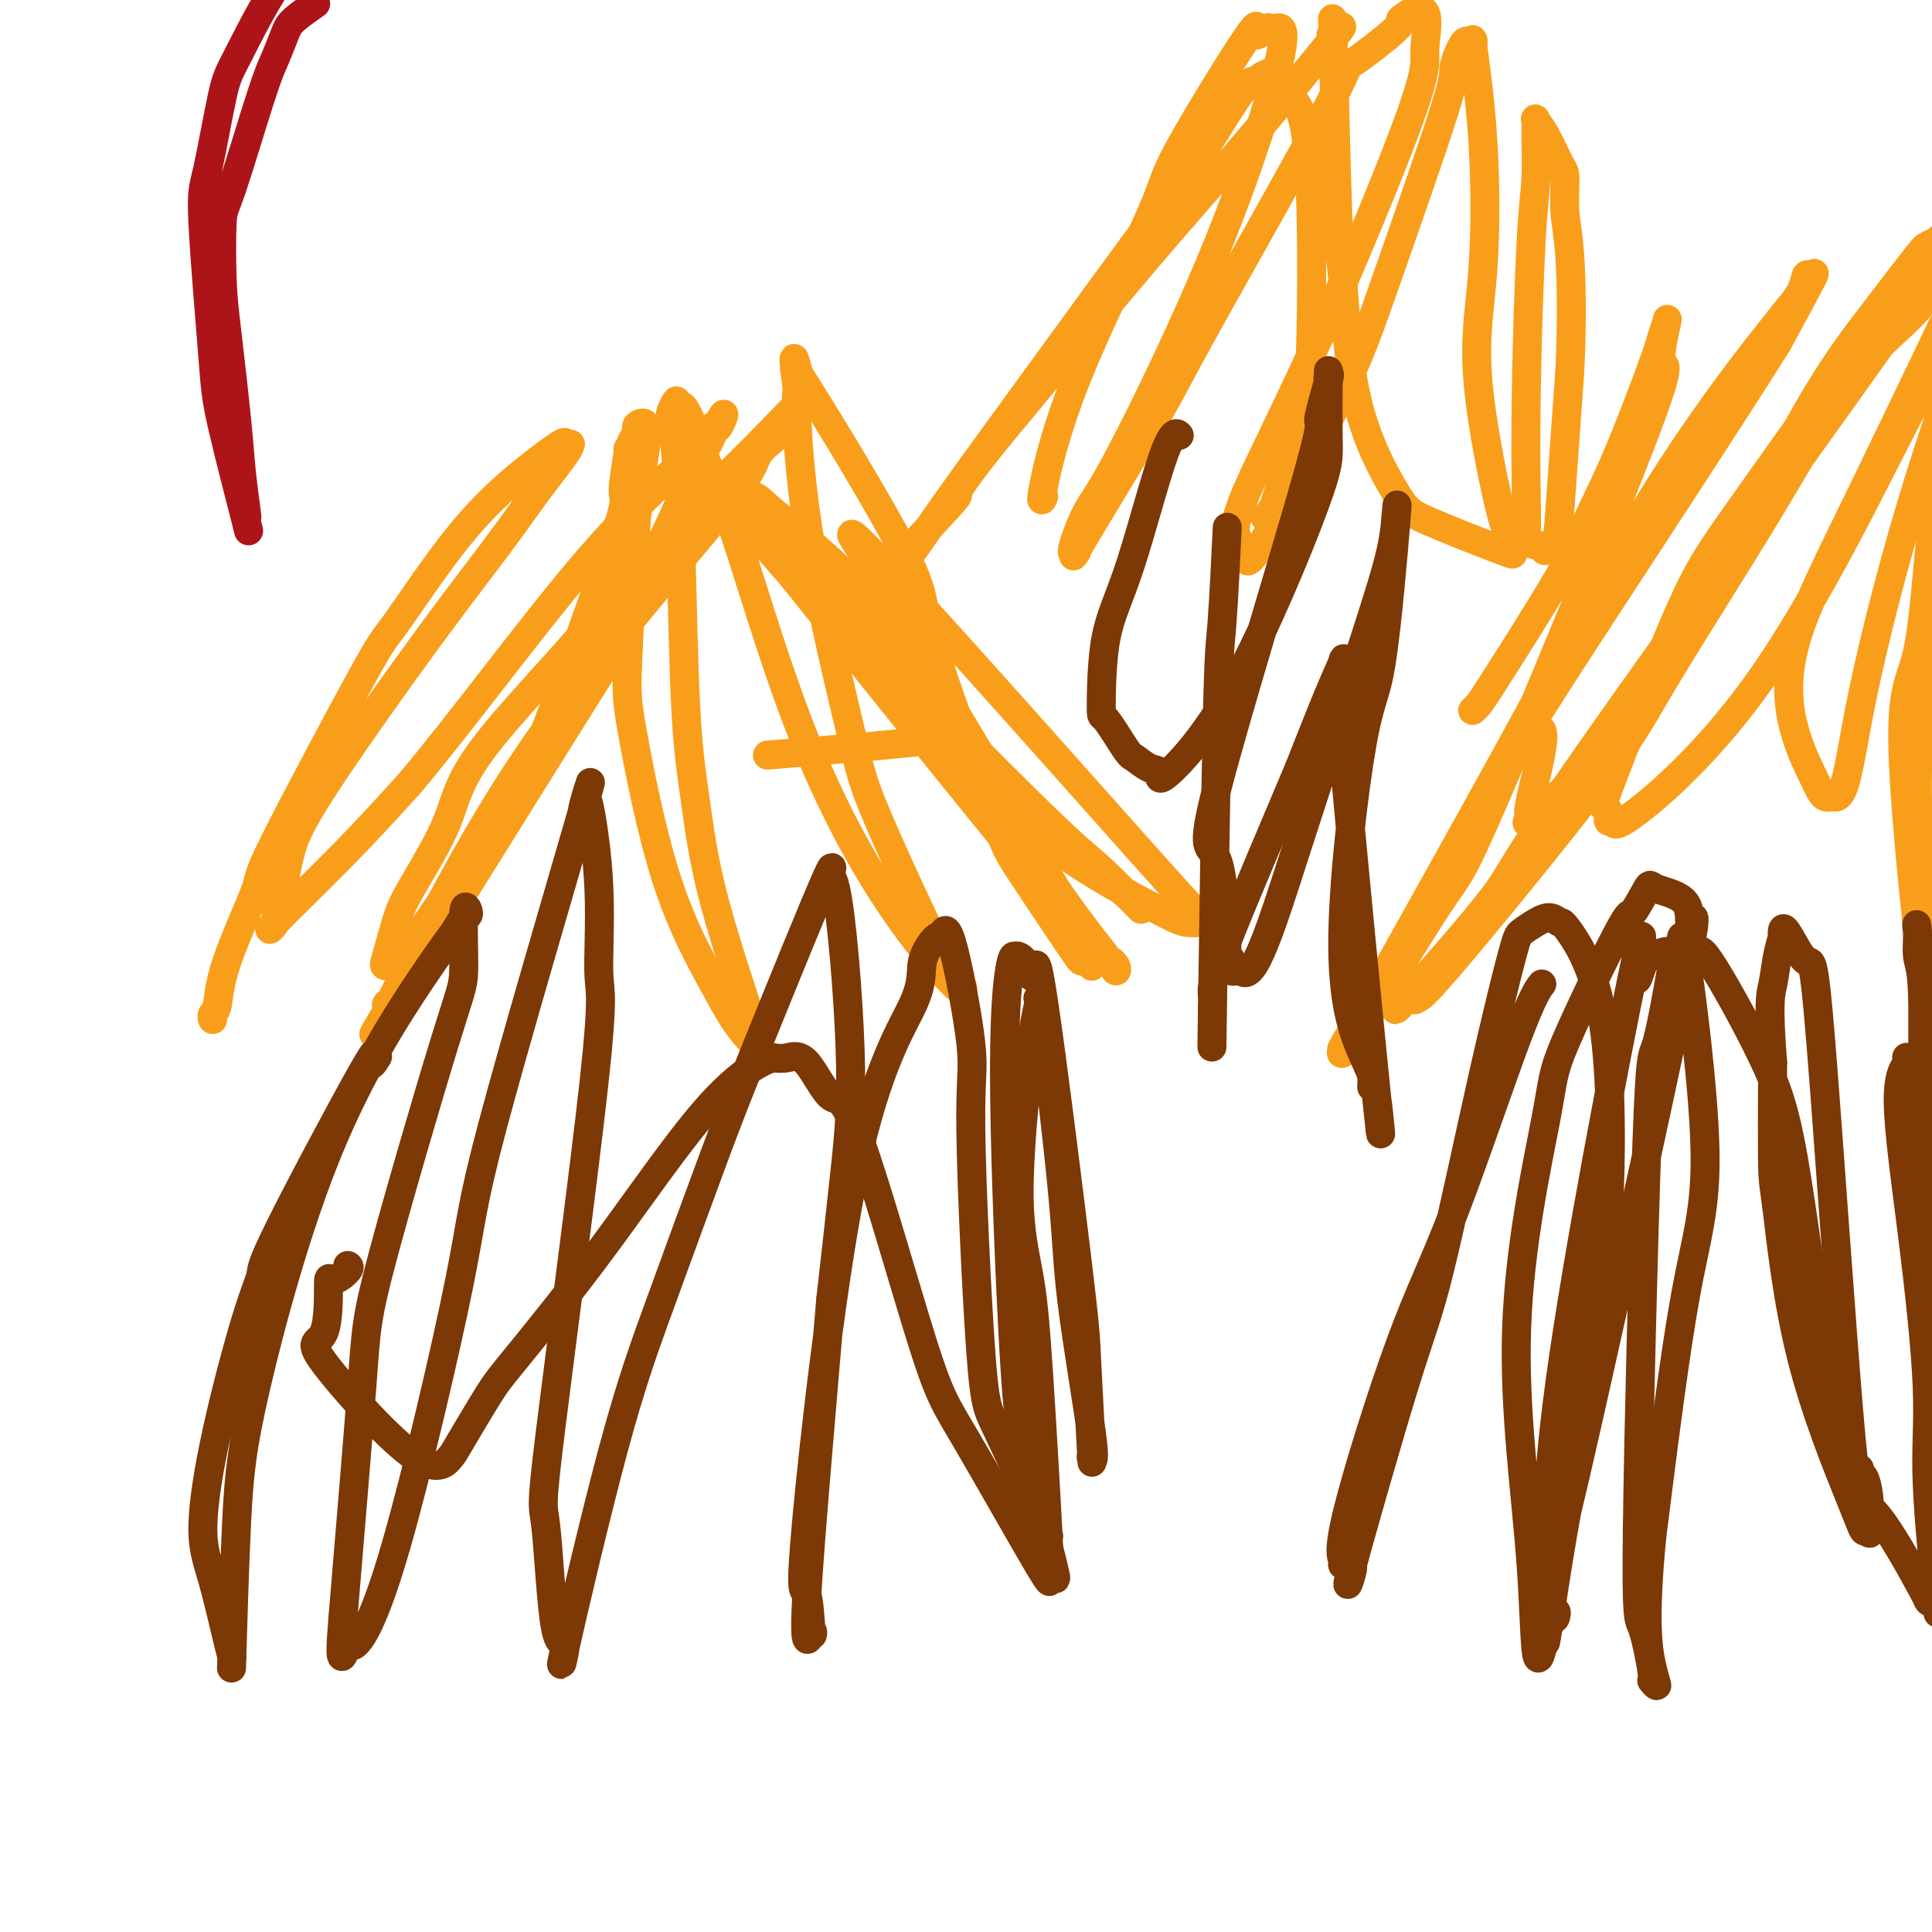
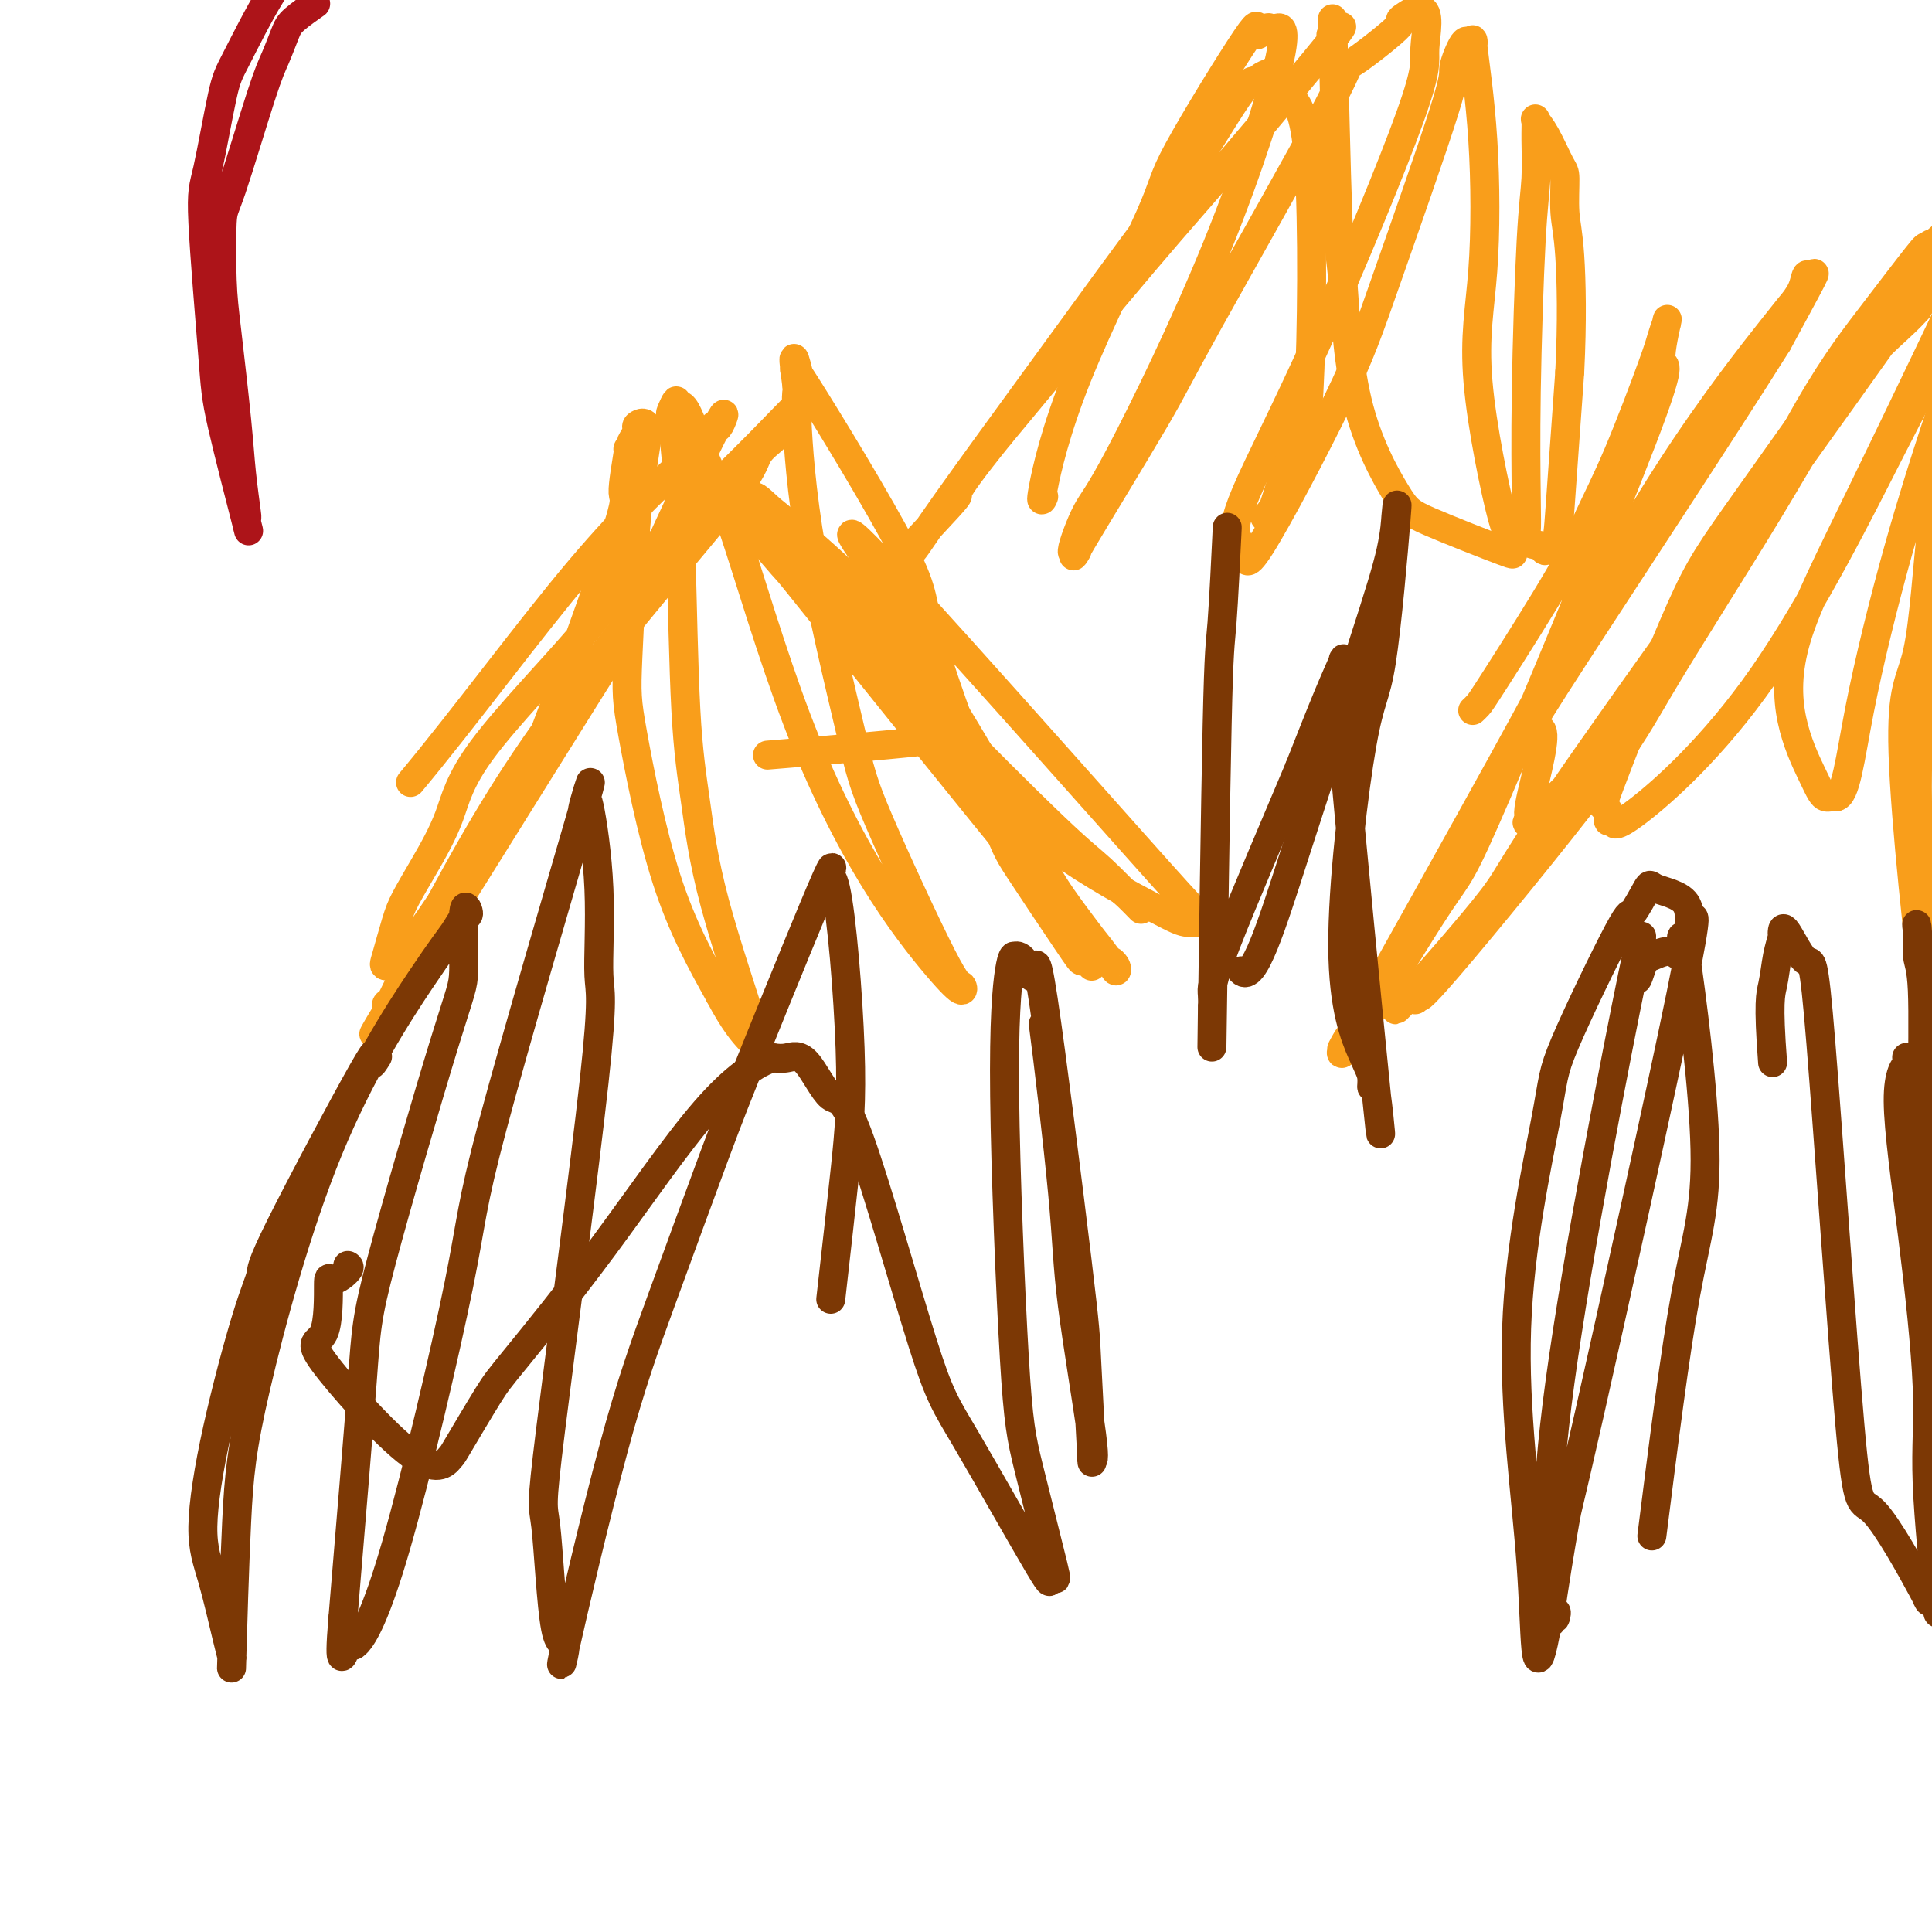
<svg xmlns="http://www.w3.org/2000/svg" viewBox="0 0 400 400" version="1.1">
  <g fill="none" stroke="#F99E1B" stroke-width="6" stroke-linecap="round" stroke-linejoin="round">
-     <path d="M44,211c-0.001,-0.002 -0.001,-0.004 0,0c0.001,0.004 0.004,0.013 0,0c-0.004,-0.013 -0.014,-0.047 0,0c0.014,0.047 0.051,0.175 0,0c-0.051,-0.175 -0.191,-0.654 0,-1c0.191,-0.346 0.714,-0.560 1,-2c0.286,-1.440 0.337,-4.105 2,-9c1.663,-4.895 4.939,-12.019 6,-15c1.061,-2.981 -0.092,-1.818 4,-10c4.092,-8.182 13.430,-25.710 18,-34c4.570,-8.290 4.372,-7.342 7,-11c2.628,-3.658 8.081,-11.922 13,-18c4.919,-6.078 9.304,-9.969 13,-13c3.696,-3.031 6.704,-5.203 8,-6c1.296,-0.797 0.880,-0.219 1,0c0.120,0.219 0.776,0.080 1,0c0.224,-0.080 0.016,-0.100 0,0c-0.016,0.100 0.159,0.319 -1,2c-1.159,1.681 -3.651,4.822 -6,8c-2.349,3.178 -4.555,6.393 -8,11c-3.445,4.607 -8.129,10.605 -15,20c-6.871,9.395 -15.929,22.186 -21,30c-5.071,7.814 -6.154,10.651 -7,14c-0.846,3.349 -1.453,7.210 -2,9c-0.547,1.790 -1.033,1.507 -1,2c0.033,0.493 0.586,1.761 0,3c-0.586,1.239 -2.312,2.449 0,0c2.312,-2.449 8.660,-8.557 14,-14c5.340,-5.443 9.670,-10.222 14,-15" />
    <path d="M85,162c10.965,-13.120 24.378,-31.420 35,-44c10.622,-12.580 18.455,-19.441 22,-23c3.545,-3.559 2.803,-3.818 3,-4c0.197,-0.182 1.335,-0.289 2,-1c0.665,-0.711 0.858,-2.026 1,-2c0.142,0.026 0.232,1.392 1,0c0.768,-1.392 2.215,-5.544 -2,3c-4.215,8.544 -14.092,29.782 -17,37c-2.908,7.218 1.153,0.414 -8,15c-9.153,14.586 -31.522,50.562 -40,64c-8.478,13.438 -3.066,4.338 -1,1c2.066,-3.338 0.788,-0.914 0,0c-0.788,0.914 -1.084,0.317 -1,0c0.084,-0.317 0.548,-0.356 1,-1c0.452,-0.644 0.893,-1.894 5,-10c4.107,-8.106 11.882,-23.068 21,-37c9.118,-13.932 19.581,-26.833 28,-37c8.419,-10.167 14.796,-17.599 18,-22c3.204,-4.401 3.237,-5.770 4,-7c0.763,-1.230 2.256,-2.319 3,-3c0.744,-0.681 0.739,-0.953 1,-1c0.261,-0.047 0.789,0.129 1,0c0.211,-0.129 0.106,-0.565 0,-1" />
    <path d="M162,89c8.624,-11.510 2.686,-4.786 -5,3c-7.686,7.786 -17.118,16.632 -23,23c-5.882,6.368 -8.213,10.258 -14,17c-5.787,6.742 -15.031,16.337 -20,23c-4.969,6.663 -5.664,10.394 -7,14c-1.336,3.606 -3.313,7.085 -5,10c-1.687,2.915 -3.084,5.264 -4,7c-0.916,1.736 -1.352,2.859 -2,5c-0.648,2.141 -1.507,5.299 -2,7c-0.493,1.701 -0.621,1.946 0,2c0.621,0.054 1.990,-0.083 7,-7c5.010,-6.917 13.662,-20.615 18,-27c4.338,-6.385 4.363,-5.457 8,-15c3.637,-9.543 10.886,-29.558 14,-39c3.114,-9.442 2.093,-8.313 2,-10c-0.093,-1.687 0.743,-6.192 1,-8c0.257,-1.808 -0.066,-0.920 0,-1c0.066,-0.080 0.520,-1.128 1,-2c0.480,-0.872 0.987,-1.567 1,-2c0.013,-0.433 -0.467,-0.605 0,-1c0.467,-0.395 1.880,-1.015 2,1c0.120,2.015 -1.053,6.664 -2,16c-0.947,9.336 -1.666,23.358 -2,31c-0.334,7.642 -0.282,8.904 1,16c1.282,7.096 3.795,20.028 7,30c3.205,9.972 7.103,16.986 11,24" />
    <path d="M149,206c2.992,5.679 4.971,7.876 6,9c1.029,1.124 1.107,1.174 1,1c-0.107,-0.174 -0.400,-0.573 0,0c0.400,0.573 1.491,2.119 0,-3c-1.491,-5.119 -5.565,-16.901 -8,-26c-2.435,-9.099 -3.230,-15.513 -4,-21c-0.770,-5.487 -1.514,-10.046 -2,-19c-0.486,-8.954 -0.715,-22.303 -1,-32c-0.285,-9.697 -0.628,-15.742 -1,-20c-0.372,-4.258 -0.775,-6.729 -1,-8c-0.225,-1.271 -0.273,-1.343 0,-2c0.273,-0.657 0.867,-1.900 1,-2c0.133,-0.100 -0.195,0.942 0,1c0.195,0.058 0.913,-0.867 2,1c1.087,1.867 2.545,6.526 4,10c1.455,3.474 2.909,5.763 6,15c3.091,9.237 7.820,25.423 13,39c5.180,13.577 10.811,24.544 16,33c5.189,8.456 9.938,14.399 13,18c3.062,3.601 4.438,4.859 5,5c0.562,0.141 0.309,-0.835 0,-1c-0.309,-0.165 -0.675,0.482 -4,-6c-3.325,-6.482 -9.609,-20.094 -13,-28c-3.391,-7.906 -3.889,-10.107 -6,-19c-2.111,-8.893 -5.834,-24.476 -8,-37c-2.166,-12.524 -2.776,-21.987 -3,-27c-0.224,-5.013 -0.064,-5.575 0,-6c0.064,-0.425 0.032,-0.712 0,-1" />
    <path d="M165,80c-1.543,-11.120 0.101,-3.418 1,0c0.899,3.418 1.053,2.554 0,0c-1.053,-2.554 -3.314,-6.799 1,0c4.314,6.799 15.201,24.641 20,34c4.799,9.359 3.509,10.235 6,19c2.491,8.765 8.761,25.419 12,34c3.239,8.581 3.446,9.088 6,13c2.554,3.912 7.454,11.230 10,15c2.546,3.770 2.736,3.992 3,4c0.264,0.008 0.600,-0.199 1,0c0.400,0.199 0.864,0.805 1,1c0.136,0.195 -0.057,-0.021 -3,-5c-2.943,-4.979 -8.637,-14.720 -14,-24c-5.363,-9.280 -10.394,-18.099 -13,-23c-2.606,-4.901 -2.786,-5.882 -4,-9c-1.214,-3.118 -3.462,-8.371 -6,-13c-2.538,-4.629 -5.367,-8.633 -7,-11c-1.633,-2.367 -2.072,-3.098 -2,-3c0.072,0.098 0.653,1.025 0,0c-0.653,-1.025 -2.539,-4.002 5,4c7.539,8.002 24.505,26.982 37,41c12.495,14.018 20.519,23.074 25,28c4.481,4.926 5.420,5.722 6,6c0.580,0.278 0.802,0.039 0,0c-0.802,-0.039 -2.627,0.124 -4,0c-1.373,-0.124 -2.293,-0.533 -7,-3c-4.707,-2.467 -13.202,-6.990 -20,-12c-6.798,-5.010 -11.899,-10.505 -17,-16" />
    <path d="M202,160c-2.934,-2.497 -1.768,-0.741 -4,-3c-2.232,-2.259 -7.862,-8.535 -11,-12c-3.138,-3.465 -3.784,-4.120 -8,-9c-4.216,-4.880 -12.000,-13.984 -16,-19c-4.000,-5.016 -4.215,-5.944 -5,-8c-0.785,-2.056 -2.141,-5.239 -2,-6c0.141,-0.761 1.777,0.900 3,2c1.223,1.100 2.033,1.640 6,5c3.967,3.360 11.092,9.540 17,16c5.908,6.460 10.597,13.201 16,22c5.403,8.799 11.518,19.656 15,26c3.482,6.344 4.331,8.174 7,12c2.669,3.826 7.157,9.647 9,12c1.843,2.353 1.039,1.237 1,1c-0.039,-0.237 0.686,0.404 1,1c0.314,0.596 0.216,1.145 0,1c-0.216,-0.145 -0.550,-0.984 -2,-3c-1.450,-2.016 -4.015,-5.208 -5,-6c-0.985,-0.792 -0.390,0.815 -11,-12c-10.610,-12.815 -32.426,-40.051 -42,-52c-9.574,-11.949 -6.905,-8.611 -9,-11c-2.095,-2.389 -8.954,-10.505 -12,-14c-3.046,-3.495 -2.280,-2.370 -2,-2c0.280,0.370 0.075,-0.014 0,0c-0.075,0.014 -0.020,0.427 0,0c0.020,-0.427 0.006,-1.693 6,4c5.994,5.693 17.997,18.347 30,31" />
    <path d="M184,136c7.086,7.141 6.800,7.495 12,13c5.200,5.505 15.885,16.163 22,22c6.115,5.837 7.661,6.855 10,9c2.339,2.145 5.470,5.418 7,7c1.530,1.582 1.457,1.472 1,1c-0.457,-0.472 -1.299,-1.306 -2,-2c-0.701,-0.694 -1.263,-1.247 -8,-7c-6.737,-5.753 -19.651,-16.707 -24,-22c-4.349,-5.293 -0.132,-4.925 -7,-4c-6.868,0.925 -24.819,2.407 -32,3c-7.181,0.593 -3.590,0.296 0,0" />
  </g>
  <g fill="none" stroke="#7C3805" stroke-width="6" stroke-linecap="round" stroke-linejoin="round">
    <path d="M78,219c0.013,-0.021 0.026,-0.042 0,0c-0.026,0.042 -0.092,0.147 0,0c0.092,-0.147 0.342,-0.548 0,0c-0.342,0.548 -1.275,2.043 -1,1c0.275,-1.043 1.757,-4.625 -2,2c-3.757,6.625 -12.753,23.456 -17,32c-4.247,8.544 -3.746,8.802 -4,10c-0.254,1.198 -1.263,3.336 -3,9c-1.737,5.664 -4.203,14.856 -6,23c-1.797,8.144 -2.927,15.242 -3,20c-0.073,4.758 0.909,7.178 2,11c1.091,3.822 2.292,9.048 3,12c0.708,2.952 0.924,3.631 1,4c0.076,0.369 0.011,0.428 0,0c-0.011,-0.428 0.033,-1.344 0,0c-0.033,1.344 -0.141,4.948 0,0c0.141,-4.948 0.531,-18.448 1,-28c0.469,-9.552 1.018,-15.155 4,-28c2.982,-12.845 8.397,-32.931 15,-49c6.603,-16.069 14.392,-28.121 19,-35c4.608,-6.879 6.034,-8.587 7,-10c0.966,-1.413 1.471,-2.532 2,-3c0.529,-0.468 1.080,-0.283 1,-1c-0.080,-0.717 -0.793,-2.334 -1,0c-0.207,2.334 0.091,8.620 0,12c-0.091,3.380 -0.571,3.854 -4,15c-3.429,11.146 -9.808,32.962 -13,45c-3.192,12.038 -3.198,14.296 -4,25c-0.802,10.704 -2.401,29.852 -4,49" />
    <path d="M71,335c-1.071,12.572 0.253,7.004 1,5c0.747,-2.004 0.919,-0.442 1,0c0.081,0.442 0.071,-0.234 0,0c-0.071,0.234 -0.205,1.379 1,0c1.205,-1.379 3.748,-5.283 8,-20c4.252,-14.717 10.215,-40.249 13,-54c2.785,-13.751 2.394,-15.722 7,-33c4.606,-17.278 14.209,-49.865 18,-63c3.791,-13.135 1.771,-6.819 1,-4c-0.771,2.819 -0.293,2.142 0,1c0.293,-1.142 0.400,-2.747 1,0c0.600,2.747 1.694,9.847 2,17c0.306,7.153 -0.176,14.358 0,18c0.176,3.642 1.009,3.719 -1,22c-2.009,18.281 -6.862,54.765 -9,72c-2.138,17.235 -1.562,15.220 -1,20c0.562,4.780 1.110,16.356 2,21c0.890,4.644 2.124,2.355 2,4c-0.124,1.645 -1.604,7.225 0,0c1.604,-7.225 6.293,-27.253 10,-41c3.707,-13.747 6.431,-21.212 10,-31c3.569,-9.788 7.984,-21.898 11,-30c3.016,-8.102 4.634,-12.195 9,-23c4.366,-10.805 11.480,-28.320 14,-34c2.520,-5.680 0.446,0.475 0,1c-0.446,0.525 0.736,-4.581 2,1c1.264,5.581 2.610,21.849 3,33c0.390,11.151 -0.174,17.186 -1,25c-0.826,7.814 -1.913,17.407 -3,27" />
-     <path d="M172,269c-1.810,21.700 -4.334,49.950 -5,62c-0.666,12.050 0.527,7.901 1,7c0.473,-0.901 0.226,1.447 0,0c-0.226,-1.447 -0.431,-6.688 -1,-8c-0.569,-1.312 -1.501,1.307 0,-15c1.501,-16.307 5.435,-51.538 10,-73c4.565,-21.462 9.763,-29.153 12,-34c2.237,-4.847 1.515,-6.848 2,-9c0.485,-2.152 2.177,-4.454 3,-5c0.823,-0.546 0.776,0.665 1,0c0.224,-0.665 0.717,-3.204 2,1c1.283,4.204 3.355,15.151 4,21c0.645,5.849 -0.137,6.598 0,18c0.137,11.402 1.193,33.456 2,45c0.807,11.544 1.365,12.579 3,16c1.635,3.421 4.349,9.230 6,13c1.651,3.770 2.240,5.502 3,7c0.760,1.498 1.691,2.763 2,3c0.309,0.237 -0.003,-0.554 0,1c0.003,1.554 0.322,5.452 0,-1c-0.322,-6.452 -1.284,-23.253 -2,-34c-0.716,-10.747 -1.187,-15.439 -2,-20c-0.813,-4.561 -1.970,-8.991 -2,-17c-0.030,-8.009 1.067,-19.596 2,-27c0.933,-7.404 1.704,-10.624 2,-12c0.296,-1.376 0.118,-0.909 0,-1c-0.118,-0.091 -0.177,-0.740 0,0c0.177,0.740 0.588,2.870 1,5" />
    <path d="M216,212c1.004,7.567 3.015,24.484 4,35c0.985,10.516 0.943,14.631 2,23c1.057,8.369 3.212,20.992 4,27c0.788,6.008 0.208,5.401 0,5c-0.208,-0.401 -0.042,-0.598 0,-1c0.042,-0.402 -0.038,-1.010 0,0c0.038,1.010 0.194,3.638 0,0c-0.194,-3.638 -0.737,-13.543 -1,-19c-0.263,-5.457 -0.246,-6.468 -2,-21c-1.754,-14.532 -5.278,-42.587 -7,-54c-1.722,-11.413 -1.641,-6.184 -2,-5c-0.359,1.184 -1.159,-1.677 -2,-3c-0.841,-1.323 -1.722,-1.109 -2,-1c-0.278,0.109 0.047,0.114 0,0c-0.047,-0.114 -0.467,-0.347 -1,3c-0.533,3.347 -1.178,10.274 -1,26c0.178,15.726 1.181,40.252 2,54c0.819,13.748 1.455,16.719 3,23c1.545,6.281 3.999,15.871 5,20c1.001,4.129 0.548,2.797 0,2c-0.548,-0.797 -1.192,-1.057 -1,0c0.192,1.057 1.221,3.432 -2,-2c-3.221,-5.432 -10.693,-18.672 -15,-26c-4.307,-7.328 -5.450,-8.744 -9,-20c-3.550,-11.256 -9.506,-32.350 -13,-42c-3.494,-9.650 -4.524,-7.855 -6,-9c-1.476,-1.145 -3.397,-5.231 -5,-7c-1.603,-1.769 -2.886,-1.220 -4,-1c-1.114,0.220 -2.057,0.110 -3,0" />
    <path d="M160,219c-3.253,0.988 -7.884,3.957 -14,11c-6.116,7.043 -13.716,18.160 -21,28c-7.284,9.840 -14.251,18.402 -18,23c-3.749,4.598 -4.280,5.230 -6,8c-1.720,2.770 -4.629,7.677 -6,10c-1.371,2.323 -1.205,2.064 -2,3c-0.795,0.936 -2.552,3.069 -8,-1c-5.448,-4.069 -14.587,-14.340 -18,-19c-3.413,-4.660 -1.100,-3.707 0,-6c1.100,-2.293 0.988,-7.830 1,-10c0.012,-2.170 0.147,-0.973 1,-1c0.853,-0.027 2.422,-1.276 3,-2c0.578,-0.724 0.165,-0.921 0,-1c-0.165,-0.079 -0.083,-0.039 0,0" />
  </g>
  <g fill="none" stroke="#F99E1B" stroke-width="6" stroke-linecap="round" stroke-linejoin="round">
    <path d="M305,147c-0.087,0.081 -0.174,0.162 0,0c0.174,-0.162 0.609,-0.565 1,-1c0.391,-0.435 0.739,-0.900 4,-6c3.261,-5.100 9.437,-14.835 13,-21c3.563,-6.165 4.514,-8.760 6,-12c1.486,-3.240 3.508,-7.125 6,-13c2.492,-5.875 5.454,-13.741 7,-18c1.546,-4.259 1.675,-4.913 2,-6c0.325,-1.087 0.846,-2.609 1,-3c0.154,-0.391 -0.061,0.350 0,0c0.061,-0.350 0.396,-1.790 0,0c-0.396,1.790 -1.522,6.809 -1,8c0.522,1.191 2.693,-1.447 -4,16c-6.693,17.447 -22.250,54.979 -30,73c-7.750,18.021 -7.694,16.530 -12,23c-4.306,6.470 -12.974,20.902 -17,27c-4.026,6.098 -3.411,3.862 -3,3c0.411,-0.862 0.619,-0.348 1,-1c0.381,-0.652 0.935,-2.468 0,-1c-0.935,1.468 -3.360,6.221 3,-5c6.360,-11.221 21.506,-38.416 29,-52c7.494,-13.584 7.335,-13.557 12,-22c4.665,-8.443 14.153,-25.356 23,-39c8.847,-13.644 17.052,-24.018 21,-29c3.948,-4.982 3.637,-4.570 4,-5c0.363,-0.430 1.398,-1.701 2,-3c0.602,-1.299 0.770,-2.627 1,-3c0.230,-0.373 0.524,0.207 1,0c0.476,-0.207 1.136,-1.202 0,1c-1.136,2.202 -4.068,7.601 -7,13" />
    <path d="M368,71c-11.197,17.910 -36.189,55.685 -46,71c-9.811,15.315 -4.442,8.169 -3,9c1.442,0.831 -1.042,9.639 -2,14c-0.958,4.361 -0.388,4.276 0,4c0.388,-0.276 0.594,-0.744 0,0c-0.594,0.744 -1.987,2.699 1,0c2.987,-2.699 10.356,-10.052 16,-16c5.644,-5.948 9.563,-10.492 16,-22c6.437,-11.508 15.392,-29.979 22,-42c6.608,-12.021 10.868,-17.591 15,-23c4.132,-5.409 8.137,-10.656 10,-13c1.863,-2.344 1.586,-1.784 2,-2c0.414,-0.216 1.519,-1.209 1,0c-0.519,1.209 -2.662,4.620 0,2c2.662,-2.620 10.128,-11.271 -4,9c-14.128,20.271 -49.850,69.465 -67,94c-17.150,24.535 -15.729,24.410 -20,30c-4.271,5.590 -14.235,16.896 -18,21c-3.765,4.104 -1.330,1.008 0,0c1.330,-1.008 1.556,0.073 2,0c0.444,-0.073 1.105,-1.301 1,-1c-0.105,0.301 -0.978,2.129 6,-6c6.978,-8.129 21.805,-26.215 30,-37c8.195,-10.785 9.757,-14.268 15,-23c5.243,-8.732 14.168,-22.712 21,-34c6.832,-11.288 11.570,-19.885 16,-26c4.430,-6.115 8.551,-9.747 11,-12c2.449,-2.253 3.224,-3.126 4,-4" />
    <path d="M397,64c3.167,-4.812 3.583,-8.843 4,-11c0.417,-2.157 0.833,-2.439 1,-3c0.167,-0.561 0.083,-1.399 -1,0c-1.083,1.399 -3.166,5.036 -4,6c-0.834,0.964 -0.421,-0.743 -7,8c-6.579,8.743 -20.151,27.938 -28,39c-7.849,11.062 -9.975,13.992 -14,23c-4.025,9.008 -9.950,24.096 -13,32c-3.050,7.904 -3.224,8.624 -3,9c0.224,0.376 0.848,0.406 1,1c0.152,0.594 -0.167,1.751 0,2c0.167,0.249 0.822,-0.412 1,0c0.178,0.412 -0.119,1.896 5,-2c5.119,-3.896 15.655,-13.173 26,-28c10.345,-14.827 20.500,-35.206 26,-46c5.500,-10.794 6.345,-12.005 9,-18c2.655,-5.995 7.120,-16.775 9,-22c1.880,-5.225 1.177,-4.896 1,-5c-0.177,-0.104 0.173,-0.640 0,0c-0.173,0.640 -0.869,2.455 0,1c0.869,-1.455 3.304,-6.181 -1,3c-4.304,9.181 -15.346,32.271 -23,48c-7.654,15.729 -11.918,24.099 -14,31c-2.082,6.901 -1.980,12.332 -1,17c0.980,4.668 2.840,8.571 4,11c1.160,2.429 1.620,3.383 2,4c0.380,0.617 0.679,0.897 1,1c0.321,0.103 0.663,0.029 1,0c0.337,-0.029 0.668,-0.015 1,0" />
    <path d="M380,165c2.147,0.047 3.014,-7.837 5,-18c1.986,-10.163 5.092,-22.605 8,-33c2.908,-10.395 5.617,-18.742 7,-23c1.383,-4.258 1.441,-4.425 2,-6c0.559,-1.575 1.618,-4.558 2,-6c0.382,-1.442 0.085,-1.344 0,-2c-0.085,-0.656 0.042,-2.066 0,0c-0.042,2.066 -0.253,7.608 -1,13c-0.747,5.392 -2.029,10.635 -3,19c-0.971,8.365 -1.629,19.851 -3,26c-1.371,6.149 -3.453,6.959 -3,21c0.453,14.041 3.442,41.312 5,53c1.558,11.688 1.686,7.791 2,7c0.314,-0.791 0.813,1.523 1,3c0.187,1.477 0.063,2.117 0,2c-0.063,-0.117 -0.065,-0.991 0,-2c0.065,-1.009 0.196,-2.153 -1,-11c-1.196,-8.847 -3.720,-25.397 -4,-42c-0.280,-16.603 1.685,-33.260 3,-41c1.315,-7.740 1.981,-6.563 3,-14c1.019,-7.437 2.393,-23.489 4,-32c1.607,-8.511 3.448,-9.480 4,-10c0.552,-0.520 -0.183,-0.593 0,0c0.183,0.593 1.286,1.850 2,2c0.714,0.150 1.038,-0.806 3,12c1.962,12.806 5.560,39.373 7,50c1.440,10.627 0.720,5.313 0,0" />
  </g>
  <g fill="none" stroke="#7C3805" stroke-width="6" stroke-linecap="round" stroke-linejoin="round">
-     <path d="M319,204c-0.064,0.081 -0.127,0.162 0,0c0.127,-0.162 0.446,-0.567 0,0c-0.446,0.567 -1.656,2.106 -5,11c-3.344,8.894 -8.820,25.144 -13,36c-4.180,10.856 -7.063,16.319 -11,27c-3.937,10.681 -8.927,26.581 -11,35c-2.073,8.419 -1.229,9.358 -1,10c0.229,0.642 -0.159,0.988 0,1c0.159,0.012 0.864,-0.308 1,0c0.136,0.308 -0.296,1.244 0,1c0.296,-0.244 1.319,-1.670 1,0c-0.319,1.670 -1.981,6.434 0,-1c1.981,-7.434 7.604,-27.066 11,-38c3.396,-10.934 4.565,-13.171 7,-23c2.435,-9.829 6.136,-27.252 9,-40c2.864,-12.748 4.890,-20.823 6,-25c1.110,-4.177 1.303,-4.456 2,-5c0.697,-0.544 1.896,-1.352 3,-2c1.104,-0.648 2.112,-1.136 3,-1c0.888,0.136 1.655,0.895 2,1c0.345,0.105 0.267,-0.445 2,2c1.733,2.445 5.277,7.884 7,19c1.723,11.116 1.626,27.908 1,39c-0.626,11.092 -1.779,16.484 -3,21c-1.221,4.516 -2.509,8.156 -4,17c-1.491,8.844 -3.184,22.892 -4,31c-0.816,8.108 -0.755,10.276 -1,13c-0.245,2.724 -0.797,6.003 -1,7c-0.203,0.997 -0.058,-0.286 0,-1c0.058,-0.714 0.029,-0.857 0,-1" />
    <path d="M320,338c-2.416,12.606 -1.957,0.622 -3,-14c-1.043,-14.622 -3.589,-31.881 -3,-49c0.589,-17.119 4.312,-34.098 6,-43c1.688,-8.902 1.340,-9.728 4,-16c2.660,-6.272 8.329,-17.991 11,-23c2.671,-5.009 2.345,-3.310 3,-4c0.655,-0.690 2.291,-3.771 3,-5c0.709,-1.229 0.490,-0.608 2,0c1.510,0.608 4.748,1.201 6,3c1.252,1.799 0.519,4.803 1,4c0.481,-0.803 2.175,-5.412 -2,15c-4.175,20.412 -14.218,65.845 -19,87c-4.782,21.155 -4.302,18.031 -5,22c-0.698,3.969 -2.573,15.032 -3,19c-0.427,3.968 0.593,0.841 1,0c0.407,-0.841 0.202,0.603 0,1c-0.202,0.397 -0.402,-0.255 -1,-6c-0.598,-5.745 -1.596,-16.585 2,-43c3.596,-26.415 11.786,-68.404 15,-84c3.214,-15.596 1.454,-4.797 1,-1c-0.454,3.797 0.399,0.594 1,-1c0.601,-1.594 0.949,-1.578 2,-2c1.051,-0.422 2.804,-1.281 4,-1c1.196,0.281 1.834,1.702 2,0c0.166,-1.702 -0.141,-6.528 1,1c1.141,7.528 3.730,27.412 4,40c0.270,12.588 -1.780,17.882 -4,30c-2.220,12.118 -4.610,31.059 -7,50" />
-     <path d="M342,318c-1.781,18.231 -0.732,23.808 0,27c0.732,3.192 1.147,3.999 1,4c-0.147,0.001 -0.856,-0.802 -1,-1c-0.144,-0.198 0.278,0.211 0,-2c-0.278,-2.211 -1.254,-7.041 -2,-9c-0.746,-1.959 -1.261,-1.047 -1,-21c0.261,-19.953 1.299,-60.770 2,-80c0.701,-19.230 1.064,-16.872 2,-20c0.936,-3.128 2.445,-11.741 3,-15c0.555,-3.259 0.157,-1.166 1,-1c0.843,0.166 2.929,-1.597 4,-2c1.071,-0.403 1.128,0.554 1,0c-0.128,-0.554 -0.441,-2.620 2,1c2.441,3.620 7.635,12.927 11,20c3.365,7.073 4.901,11.913 7,25c2.099,13.087 4.761,34.421 7,46c2.239,11.579 4.054,13.403 5,14c0.946,0.597 1.024,-0.031 1,0c-0.024,0.031 -0.149,0.722 0,1c0.149,0.278 0.573,0.142 1,1c0.427,0.858 0.858,2.708 1,5c0.142,2.292 -0.005,5.024 0,6c0.005,0.976 0.163,0.195 0,0c-0.163,-0.195 -0.646,0.197 -1,0c-0.354,-0.197 -0.578,-0.984 -3,-7c-2.422,-6.016 -7.041,-17.262 -10,-29c-2.959,-11.738 -4.258,-23.968 -5,-30c-0.742,-6.032 -0.926,-5.866 -1,-10c-0.074,-4.134 -0.037,-12.567 0,-21" />
    <path d="M367,220c-0.973,-12.757 -0.404,-14.148 0,-16c0.404,-1.852 0.644,-4.163 1,-6c0.356,-1.837 0.827,-3.198 1,-4c0.173,-0.802 0.049,-1.043 0,-1c-0.049,0.043 -0.021,0.372 0,0c0.021,-0.372 0.035,-1.443 1,0c0.965,1.443 2.880,5.402 4,6c1.120,0.598 1.444,-2.164 3,17c1.556,19.164 4.343,60.253 6,79c1.657,18.747 2.184,15.153 5,18c2.816,2.847 7.919,12.135 10,16c2.081,3.865 1.138,2.307 1,2c-0.138,-0.307 0.529,0.635 1,1c0.471,0.365 0.745,0.152 1,1c0.255,0.848 0.489,2.758 0,-2c-0.489,-4.758 -1.703,-16.185 -2,-24c-0.297,-7.815 0.324,-12.017 0,-20c-0.324,-7.983 -1.591,-19.747 -3,-31c-1.409,-11.253 -2.959,-21.994 -3,-28c-0.041,-6.006 1.429,-7.278 2,-8c0.571,-0.722 0.244,-0.893 0,-1c-0.244,-0.107 -0.406,-0.149 0,0c0.406,0.149 1.380,0.490 2,1c0.620,0.510 0.884,1.189 2,10c1.116,8.811 3.083,25.753 4,35c0.917,9.247 0.785,10.797 1,14c0.215,3.203 0.776,8.058 1,10c0.224,1.942 0.112,0.971 0,0" />
    <path d="M405,289c0.912,9.362 0.191,3.266 0,1c-0.191,-2.266 0.146,-0.704 0,0c-0.146,0.704 -0.775,0.549 -2,-5c-1.225,-5.549 -3.046,-16.494 -4,-27c-0.954,-10.506 -1.042,-20.574 -1,-30c0.042,-9.426 0.215,-18.210 0,-23c-0.215,-4.790 -0.816,-5.584 -1,-7c-0.184,-1.416 0.049,-3.452 0,-5c-0.049,-1.548 -0.379,-2.608 0,0c0.379,2.608 1.468,8.885 2,14c0.532,5.115 0.507,9.068 1,20c0.493,10.932 1.505,28.842 2,37c0.495,8.158 0.472,6.564 1,7c0.528,0.436 1.605,2.900 2,4c0.395,1.100 0.106,0.835 0,1c-0.106,0.165 -0.030,0.762 0,1c0.030,0.238 0.015,0.119 0,0" />
  </g>
  <g fill="none" stroke="#F99E1B" stroke-width="6" stroke-linecap="round" stroke-linejoin="round">
    <path d="M216,103c-0.026,0.059 -0.051,0.118 0,0c0.051,-0.118 0.179,-0.413 0,0c-0.179,0.413 -0.666,1.535 0,-2c0.666,-3.535 2.484,-11.726 7,-23c4.516,-11.274 11.728,-25.631 15,-33c3.272,-7.369 2.603,-7.751 6,-14c3.397,-6.249 10.858,-18.367 14,-23c3.142,-4.633 1.964,-1.783 2,-1c0.036,0.783 1.286,-0.500 2,-1c0.714,-0.500 0.894,-0.215 1,0c0.106,0.215 0.140,0.362 1,0c0.860,-0.362 2.547,-1.232 1,6c-1.547,7.232 -6.327,22.567 -13,39c-6.673,16.433 -15.238,33.963 -20,43c-4.762,9.037 -5.721,9.579 -7,12c-1.279,2.421 -2.877,6.720 -3,8c-0.123,1.280 1.228,-0.460 1,0c-0.228,0.460 -2.035,3.118 1,-2c3.035,-5.118 10.914,-18.013 15,-25c4.086,-6.987 4.380,-8.066 11,-20c6.620,-11.934 19.565,-34.722 25,-45c5.435,-10.278 3.361,-8.046 5,-9c1.639,-0.954 6.992,-5.093 9,-7c2.008,-1.907 0.672,-1.583 1,-2c0.328,-0.417 2.319,-1.574 3,-2c0.681,-0.426 0.052,-0.122 0,0c-0.052,0.122 0.474,0.061 1,0" />
    <path d="M294,2c2.328,-0.121 1.148,5.077 1,8c-0.148,2.923 0.735,3.570 -3,14c-3.735,10.430 -12.088,30.642 -19,46c-6.912,15.358 -12.383,25.860 -15,32c-2.617,6.140 -2.378,7.916 -2,9c0.378,1.084 0.897,1.476 1,2c0.103,0.524 -0.210,1.181 0,1c0.210,-0.181 0.944,-1.201 1,0c0.056,1.201 -0.565,4.625 3,-1c3.565,-5.625 11.315,-20.297 16,-30c4.685,-9.703 6.303,-14.438 10,-25c3.697,-10.562 9.473,-26.950 12,-35c2.527,-8.050 1.806,-7.762 2,-9c0.194,-1.238 1.304,-4.001 2,-5c0.696,-0.999 0.978,-0.233 1,0c0.022,0.233 -0.216,-0.066 0,0c0.216,0.066 0.887,0.499 1,0c0.113,-0.499 -0.330,-1.929 0,1c0.330,2.929 1.435,10.217 2,19c0.565,8.783 0.591,19.061 0,27c-0.591,7.939 -1.797,13.537 -1,23c0.797,9.463 3.599,22.790 5,28c1.401,5.210 1.402,2.304 2,2c0.598,-0.304 1.795,1.994 3,3c1.205,1.006 2.420,0.720 3,1c0.580,0.280 0.527,1.127 1,1c0.473,-0.127 1.474,-1.226 2,-2c0.526,-0.774 0.579,-1.221 1,-7c0.421,-5.779 1.211,-16.889 2,-28" />
    <path d="M325,77c0.526,-10.411 0.342,-18.939 0,-24c-0.342,-5.061 -0.842,-6.655 -1,-9c-0.158,-2.345 0.024,-5.440 0,-7c-0.024,-1.560 -0.255,-1.586 -1,-3c-0.745,-1.414 -2.003,-4.215 -3,-6c-0.997,-1.785 -1.734,-2.554 -2,-3c-0.266,-0.446 -0.061,-0.570 0,0c0.061,0.570 -0.022,1.835 0,4c0.022,2.165 0.150,5.231 0,8c-0.150,2.769 -0.577,5.242 -1,13c-0.423,7.758 -0.840,20.803 -1,31c-0.160,10.197 -0.061,17.547 0,22c0.061,4.453 0.084,6.010 0,7c-0.084,0.990 -0.275,1.411 -1,2c-0.725,0.589 -1.983,1.344 -2,2c-0.017,0.656 1.208,1.214 -2,0c-3.208,-1.214 -10.848,-4.199 -15,-6c-4.152,-1.801 -4.815,-2.418 -7,-6c-2.185,-3.582 -5.892,-10.131 -8,-19c-2.108,-8.869 -2.616,-20.060 -3,-25c-0.384,-4.940 -0.643,-3.631 -1,-13c-0.357,-9.369 -0.811,-29.417 -1,-37c-0.189,-7.583 -0.113,-2.702 0,-1c0.113,1.702 0.263,0.226 0,0c-0.263,-0.226 -0.941,0.799 0,0c0.941,-0.799 3.500,-3.420 0,1c-3.500,4.420 -13.058,15.882 -20,24c-6.942,8.118 -11.269,12.891 -19,22c-7.731,9.109 -18.865,22.555 -30,36" />
    <path d="M207,90c-12.085,14.962 -7.799,11.367 -9,13c-1.201,1.633 -7.890,8.494 -10,11c-2.110,2.506 0.359,0.655 1,0c0.641,-0.655 -0.548,-0.116 -1,0c-0.452,0.116 -0.169,-0.191 0,0c0.169,0.191 0.224,0.879 1,0c0.776,-0.879 2.274,-3.326 7,-10c4.726,-6.674 12.681,-17.573 21,-29c8.319,-11.427 17.001,-23.380 22,-30c4.999,-6.620 6.314,-7.907 9,-12c2.686,-4.093 6.743,-10.992 9,-14c2.257,-3.008 2.714,-2.127 3,-2c0.286,0.127 0.402,-0.502 1,-1c0.598,-0.498 1.680,-0.865 2,-1c0.320,-0.135 -0.121,-0.037 0,0c0.121,0.037 0.803,0.014 1,0c0.197,-0.014 -0.093,-0.019 0,0c0.093,0.019 0.567,0.061 1,1c0.433,0.939 0.824,2.774 2,4c1.176,1.226 3.138,1.842 4,14c0.862,12.158 0.624,35.859 0,47c-0.624,11.141 -1.635,9.721 -3,12c-1.365,2.279 -3.084,8.257 -4,11c-0.916,2.743 -1.029,2.251 -1,2c0.029,-0.251 0.200,-0.260 0,0c-0.200,0.260 -0.771,0.789 -1,1c-0.229,0.211 -0.114,0.106 0,0" />
  </g>
  <g fill="none" stroke="#7C3805" stroke-width="6" stroke-linecap="round" stroke-linejoin="round">
-     <path d="M244,90c-0.044,-0.041 -0.089,-0.082 0,0c0.089,0.082 0.311,0.286 0,0c-0.311,-0.286 -1.155,-1.063 -3,4c-1.845,5.063 -4.691,15.966 -7,23c-2.309,7.034 -4.082,10.198 -5,15c-0.918,4.802 -0.983,11.241 -1,14c-0.017,2.759 0.014,1.836 1,3c0.986,1.164 2.927,4.413 4,6c1.073,1.587 1.278,1.511 2,2c0.722,0.489 1.963,1.541 3,2c1.037,0.459 1.872,0.324 2,1c0.128,0.676 -0.449,2.164 2,0c2.449,-2.164 7.924,-7.980 14,-19c6.076,-11.020 12.752,-27.242 16,-36c3.248,-8.758 3.069,-10.050 3,-14c-0.069,-3.950 -0.028,-10.557 0,-13c0.028,-2.443 0.042,-0.722 0,0c-0.042,0.722 -0.142,0.444 0,0c0.142,-0.444 0.524,-1.055 0,1c-0.524,2.055 -1.954,6.774 -2,8c-0.046,1.226 1.293,-1.043 -3,14c-4.293,15.043 -14.218,47.396 -18,62c-3.782,14.604 -1.419,11.457 0,15c1.419,3.543 1.896,13.776 2,18c0.104,4.224 -0.165,2.438 0,2c0.165,-0.438 0.765,0.471 1,1c0.235,0.529 0.104,0.678 0,1c-0.104,0.322 -0.182,0.817 0,1c0.182,0.183 0.623,0.052 1,0c0.377,-0.052 0.688,-0.026 1,0" />
    <path d="M257,201c2.509,2.759 6.280,-9.345 11,-24c4.720,-14.655 10.388,-31.861 14,-43c3.612,-11.139 5.166,-16.209 6,-20c0.834,-3.791 0.947,-6.301 1,-7c0.053,-0.699 0.046,0.412 0,1c-0.046,0.588 -0.132,0.651 0,-1c0.132,-1.651 0.483,-5.018 0,1c-0.483,6.018 -1.800,21.421 -3,29c-1.200,7.579 -2.284,7.334 -4,17c-1.716,9.666 -4.066,29.244 -4,42c0.066,12.756 2.547,18.691 4,22c1.453,3.309 1.880,3.992 2,5c0.120,1.008 -0.065,2.341 0,2c0.065,-0.341 0.382,-2.356 1,2c0.618,4.356 1.539,15.082 0,0c-1.539,-15.082 -5.537,-55.971 -7,-73c-1.463,-17.029 -0.390,-10.199 0,-9c0.390,1.199 0.098,-3.233 0,-5c-0.098,-1.767 -0.001,-0.868 0,-1c0.001,-0.132 -0.092,-1.293 0,-2c0.092,-0.707 0.371,-0.960 0,0c-0.371,0.960 -1.392,3.131 -3,7c-1.608,3.869 -3.804,9.434 -6,15" />
    <path d="M269,159c-4.608,10.953 -11.628,27.336 -15,36c-3.372,8.664 -3.097,9.610 -3,11c0.097,1.390 0.015,3.223 0,3c-0.015,-0.223 0.038,-2.502 0,1c-0.038,3.502 -0.168,12.785 0,1c0.168,-11.785 0.633,-44.639 1,-61c0.367,-16.361 0.634,-16.231 1,-21c0.366,-4.769 0.829,-14.438 1,-18c0.171,-3.562 0.049,-1.018 0,0c-0.049,1.018 -0.024,0.509 0,0" />
  </g>
  <g fill="none" stroke="#AD1419" stroke-width="6" stroke-linecap="round" stroke-linejoin="round">
-     <path d="M65,1c0.029,-0.020 0.058,-0.041 0,0c-0.058,0.041 -0.204,0.142 0,0c0.204,-0.142 0.756,-0.527 0,0c-0.756,0.527 -2.822,1.966 -4,3c-1.178,1.034 -1.468,1.661 -2,3c-0.532,1.339 -1.306,3.388 -2,5c-0.694,1.612 -1.308,2.786 -3,8c-1.692,5.214 -4.461,14.468 -6,19c-1.539,4.532 -1.849,4.343 -2,7c-0.151,2.657 -0.142,8.159 0,12c0.142,3.841 0.417,6.021 1,11c0.583,4.979 1.476,12.759 2,18c0.524,5.241 0.681,7.944 1,11c0.319,3.056 0.800,6.465 1,8c0.200,1.535 0.119,1.198 0,1c-0.119,-0.198 -0.274,-0.255 0,1c0.274,1.255 0.978,3.824 0,0c-0.978,-3.824 -3.640,-14.039 -5,-20c-1.360,-5.961 -1.420,-7.668 -2,-15c-0.580,-7.332 -1.679,-20.290 -2,-27c-0.321,-6.710 0.137,-7.174 1,-11c0.863,-3.826 2.130,-11.016 3,-15c0.870,-3.984 1.341,-4.761 3,-8c1.659,-3.239 4.505,-8.939 7,-13c2.495,-4.061 4.638,-6.483 6,-8c1.362,-1.517 1.942,-2.128 5,-4c3.058,-1.872 8.592,-5.004 13,-7c4.408,-1.996 7.688,-2.856 10,-3c2.312,-0.144 3.656,0.428 5,1" />
+     <path d="M65,1c0.029,-0.020 0.058,-0.041 0,0c-0.058,0.041 -0.204,0.142 0,0c0.204,-0.142 0.756,-0.527 0,0c-0.756,0.527 -2.822,1.966 -4,3c-1.178,1.034 -1.468,1.661 -2,3c-0.532,1.339 -1.306,3.388 -2,5c-0.694,1.612 -1.308,2.786 -3,8c-1.692,5.214 -4.461,14.468 -6,19c-1.539,4.532 -1.849,4.343 -2,7c-0.151,2.657 -0.142,8.159 0,12c0.142,3.841 0.417,6.021 1,11c0.583,4.979 1.476,12.759 2,18c0.524,5.241 0.681,7.944 1,11c0.319,3.056 0.800,6.465 1,8c0.200,1.535 0.119,1.198 0,1c-0.119,-0.198 -0.274,-0.255 0,1c0.274,1.255 0.978,3.824 0,0c-0.978,-3.824 -3.640,-14.039 -5,-20c-1.360,-5.961 -1.420,-7.668 -2,-15c-0.580,-7.332 -1.679,-20.290 -2,-27c-0.321,-6.710 0.137,-7.174 1,-11c0.863,-3.826 2.130,-11.016 3,-15c0.870,-3.984 1.341,-4.761 3,-8c1.659,-3.239 4.505,-8.939 7,-13c2.495,-4.061 4.638,-6.483 6,-8c1.362,-1.517 1.942,-2.128 5,-4c3.058,-1.872 8.592,-5.004 13,-7c2.312,-0.144 3.656,0.428 5,1" />
  </g>
</svg>